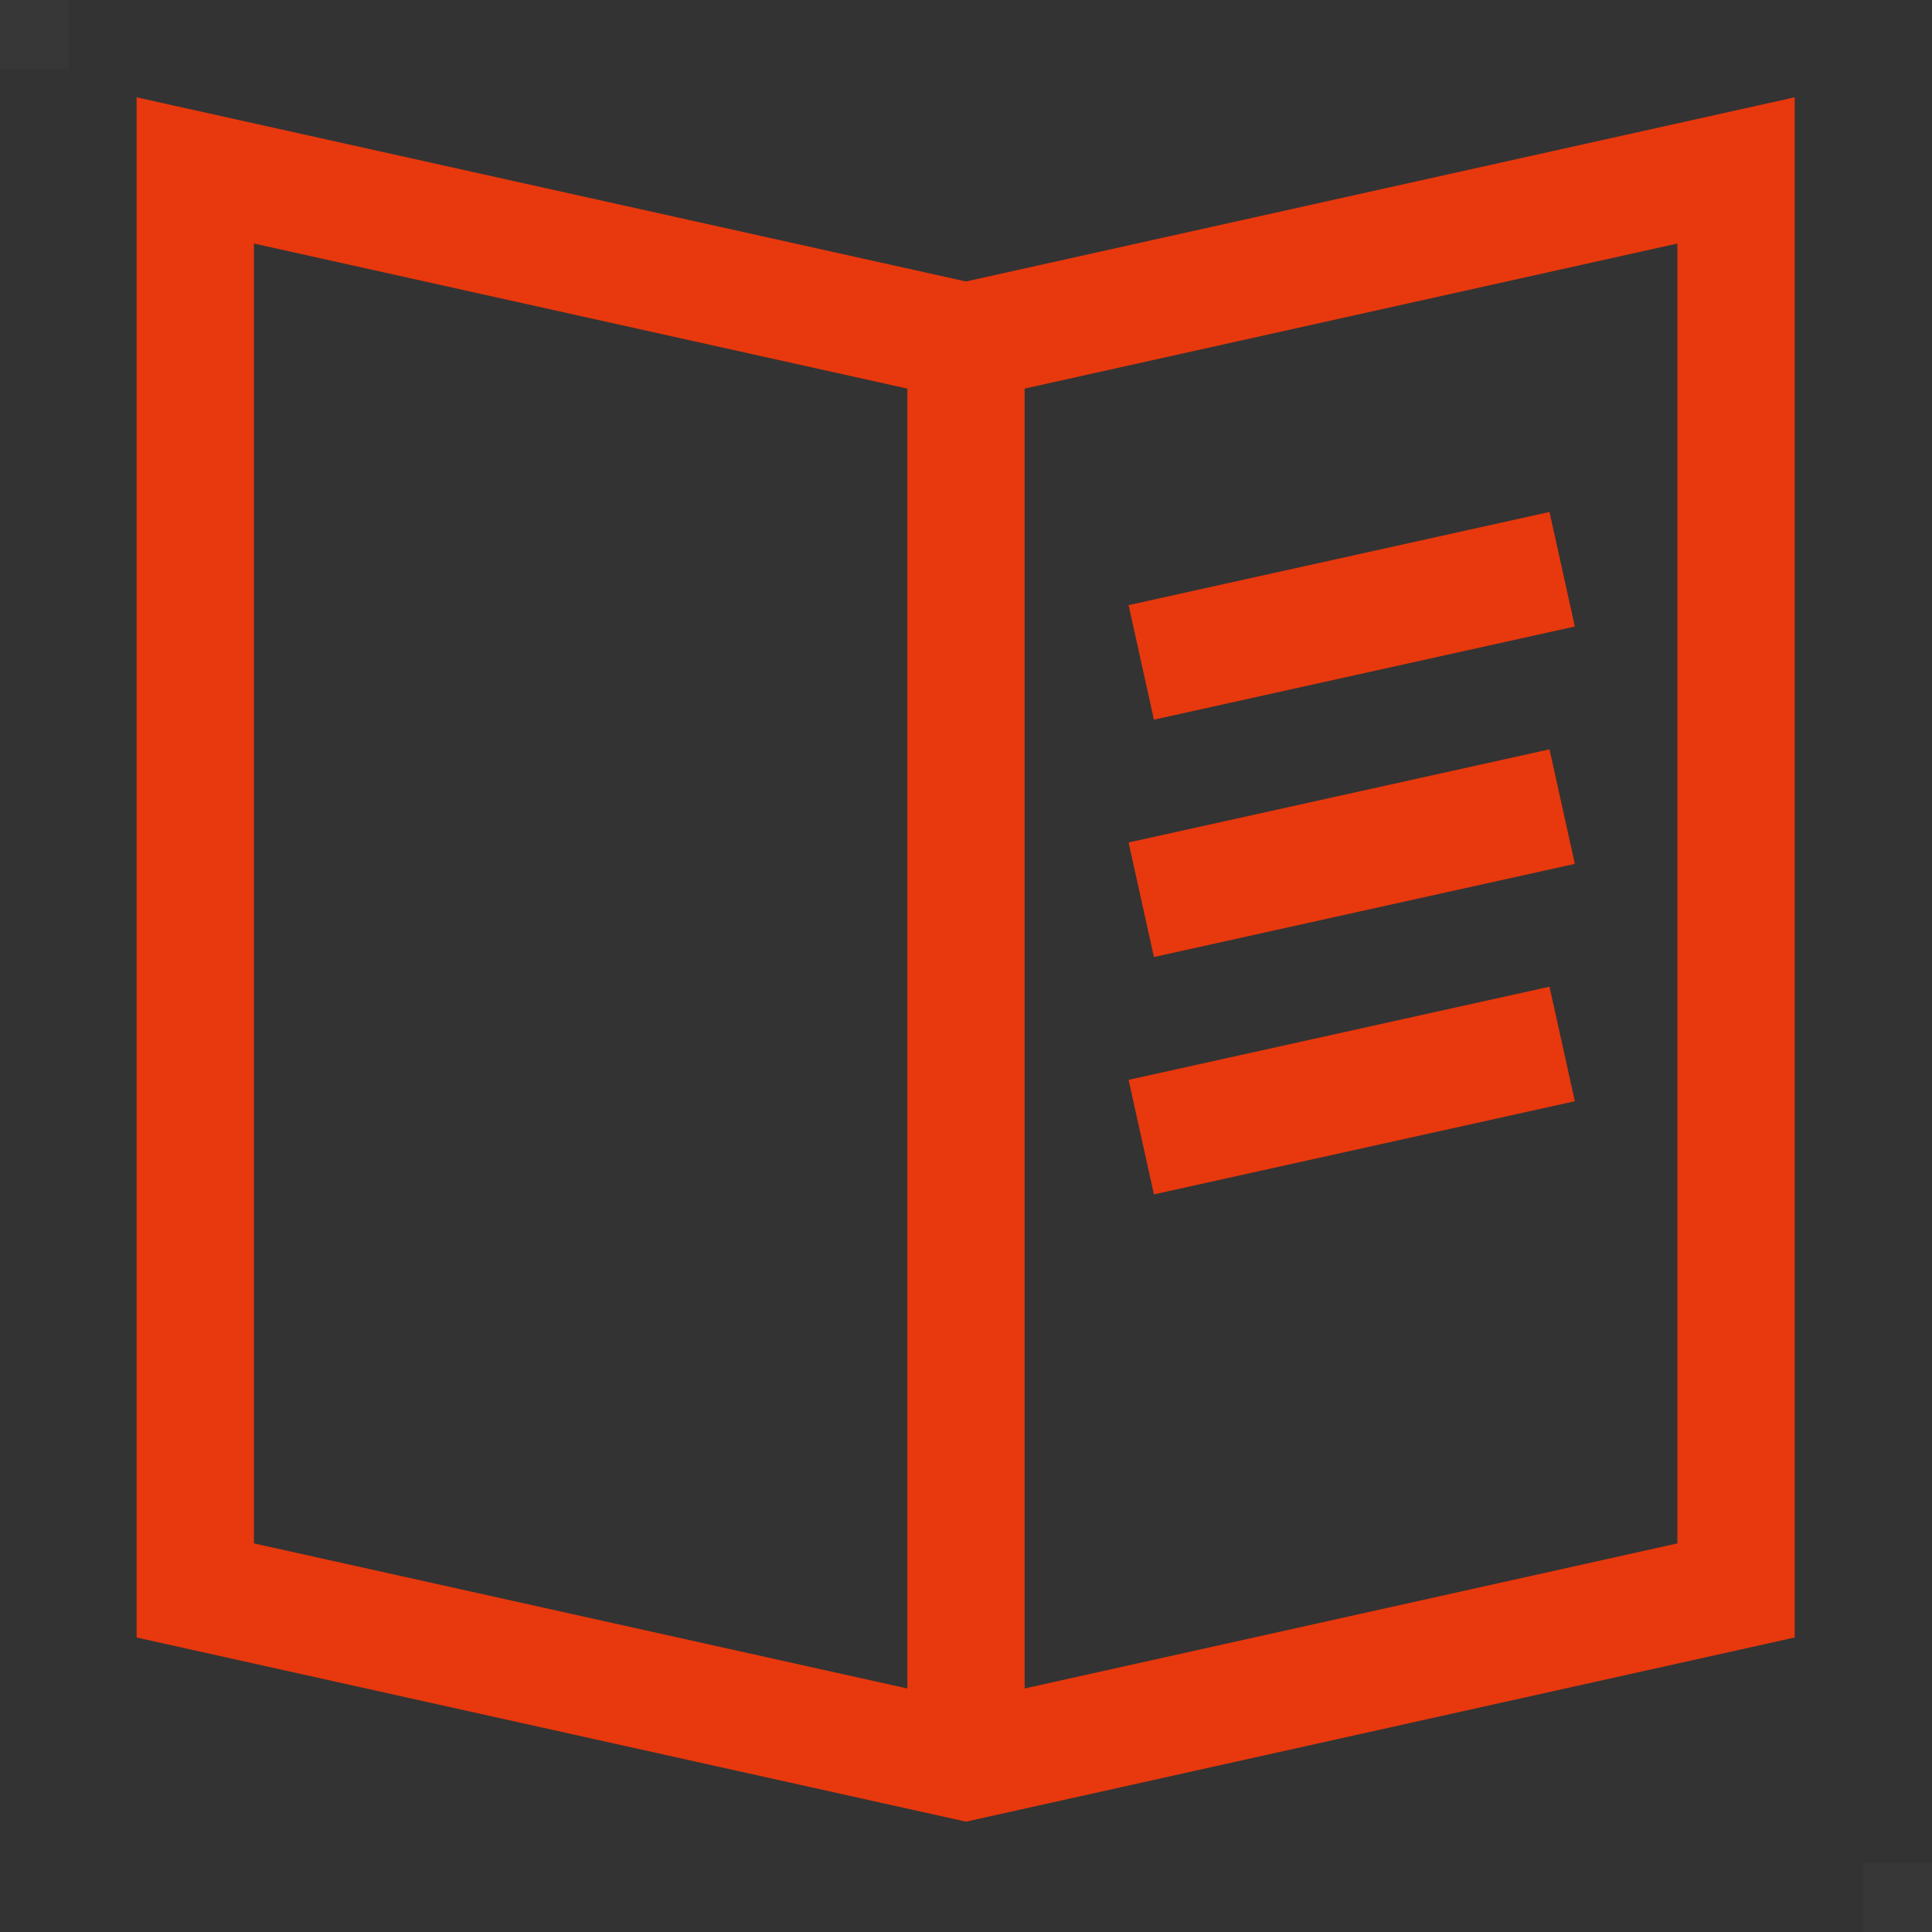
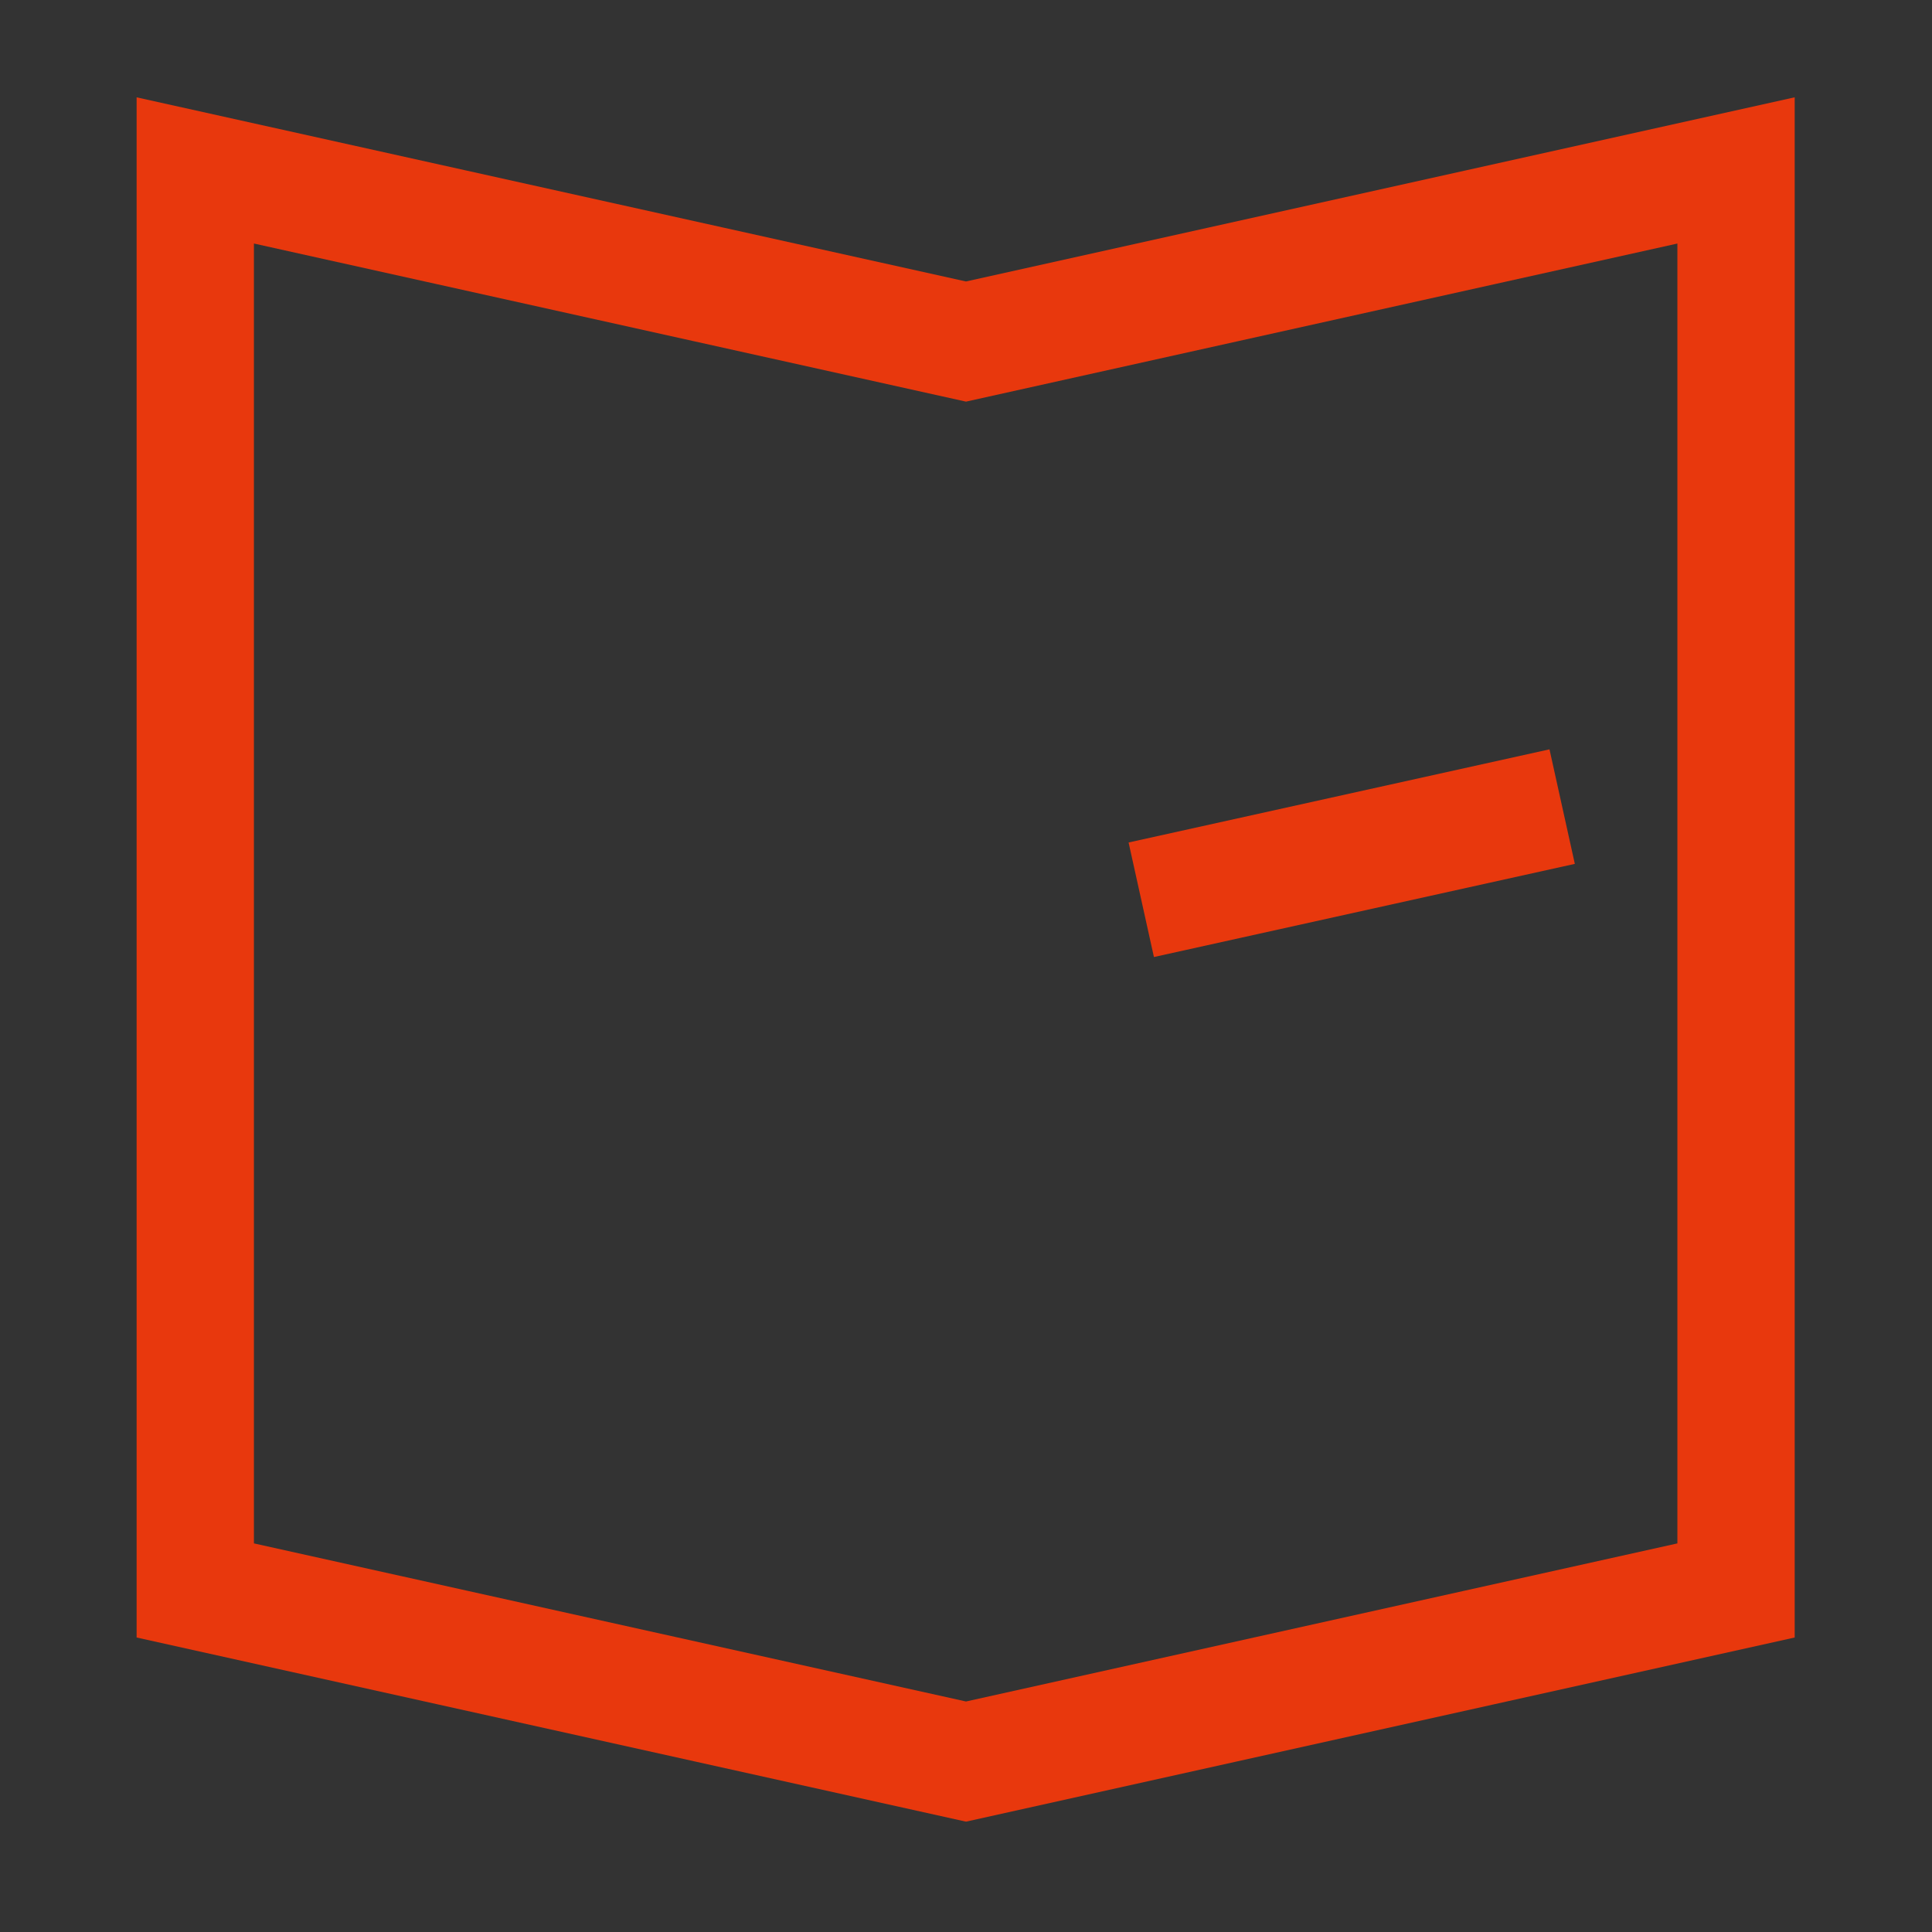
<svg xmlns="http://www.w3.org/2000/svg" viewBox="0 0 28 28">
  <rect x="0" y="0" width="28" height="28" fill="#333333" stroke="none" />
  <defs>
    <style>
      .a {
        fill: none;
        stroke: #e8380d;
        stroke-miterlimit: 10;
        stroke-width: 1.7px;
      }

      .b {
        fill: #fff;
        opacity: 0.02;
      }
    </style>
  </defs>
  <g>
    <polygon class="a" points="14 4.95 2.83 2.47 2.83 23.05 14 25.53 25.16 23.05 25.16 2.47 14 4.95" />
-     <line class="a" x1="22.64" y1="8.25" x2="16.54" y2="9.6" />
    <line class="a" x1="22.64" y1="11.69" x2="16.54" y2="13.04" />
-     <line class="a" x1="22.64" y1="15.13" x2="16.54" y2="16.48" />
-     <line class="a" x1="14" y1="4.95" x2="14" y2="24.96" />
  </g>
-   <rect class="b" width="1" height="1" />
-   <rect class="b" x="27" y="27" width="1" height="1" />
</svg>